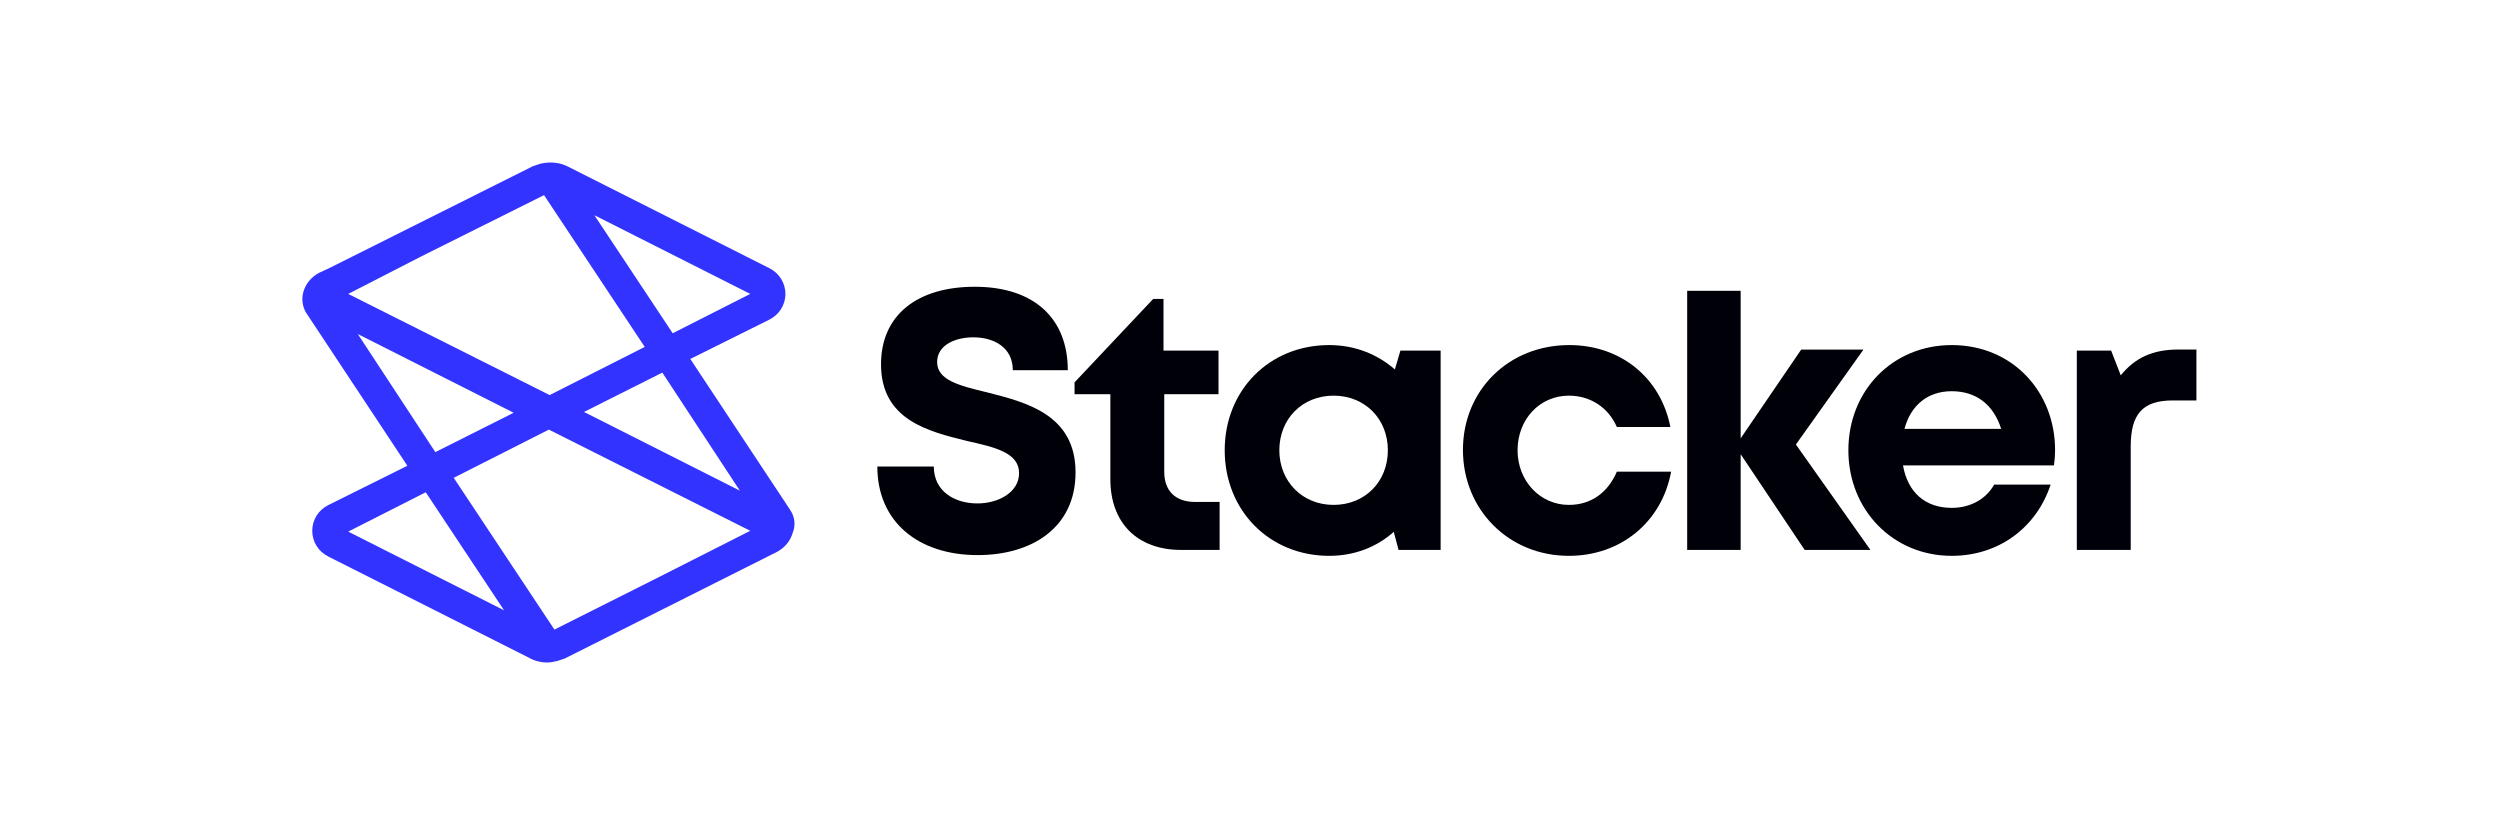
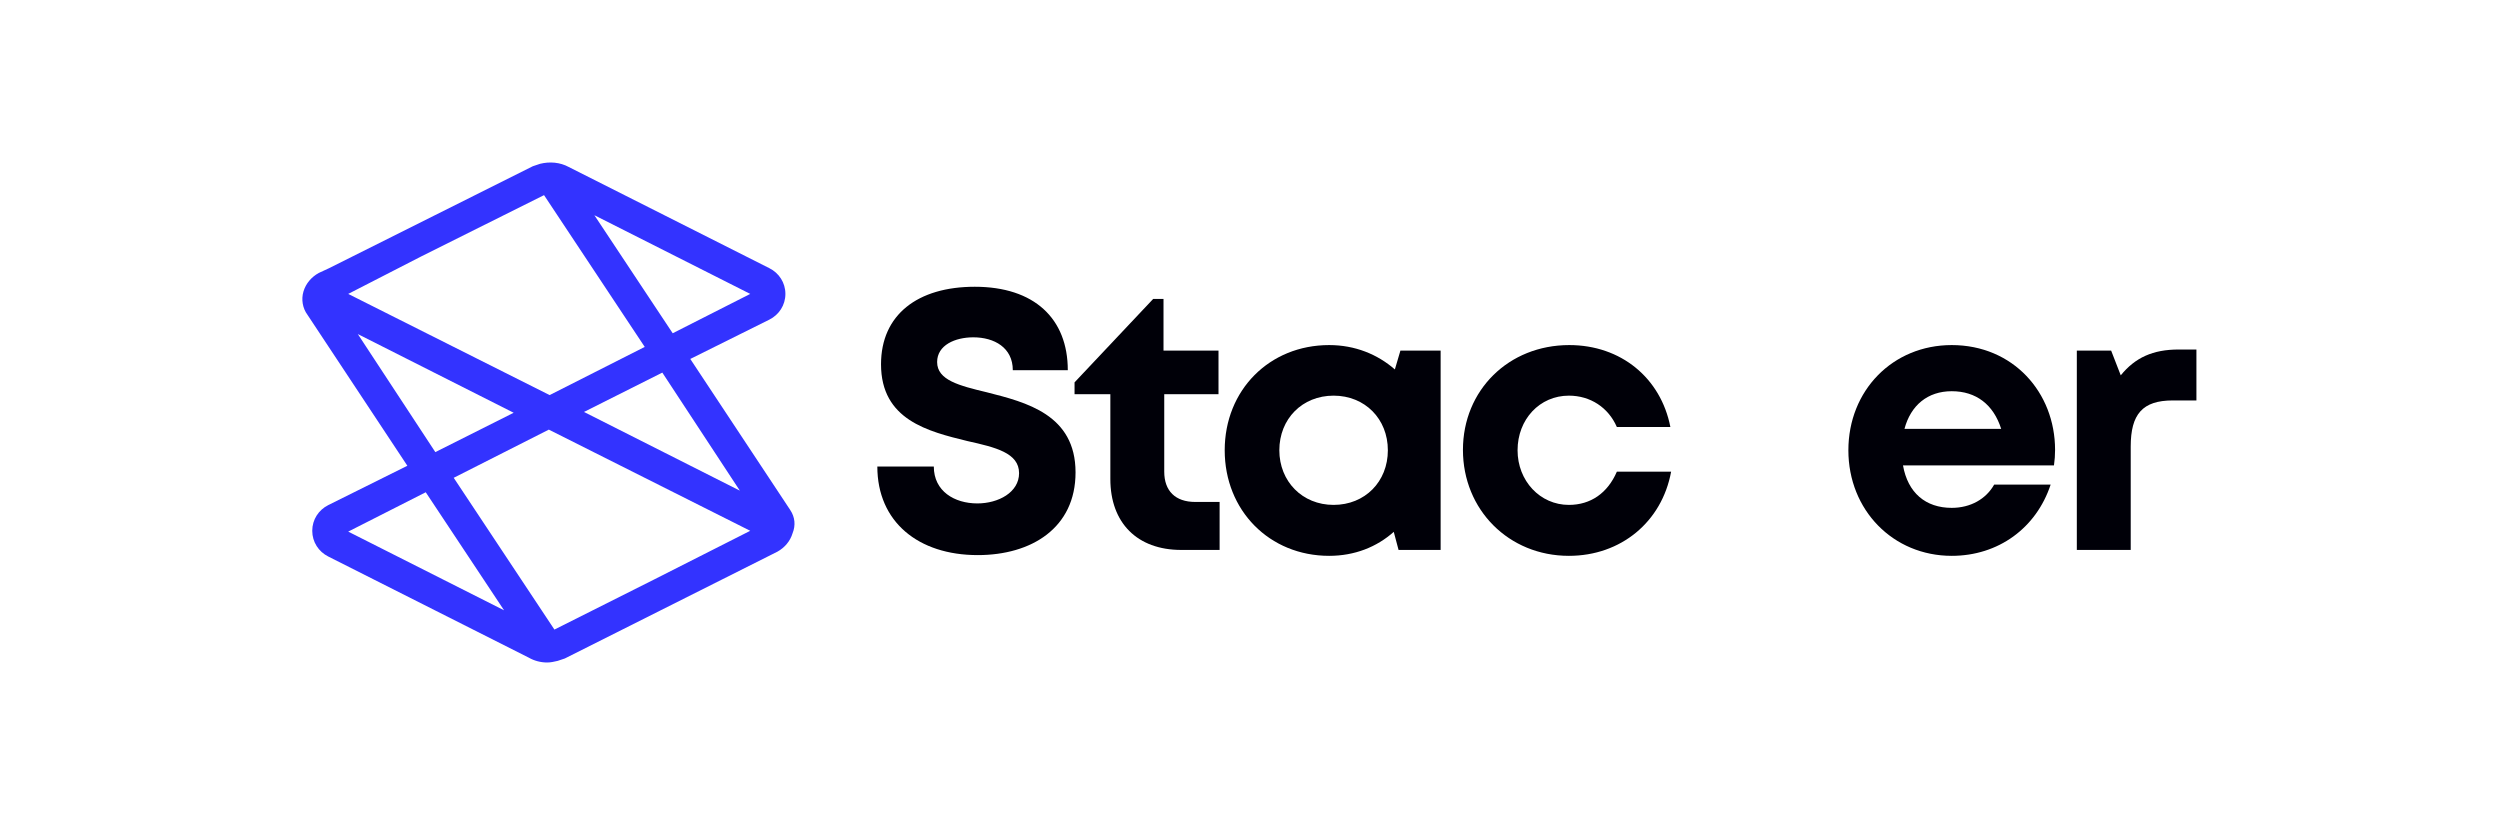
<svg xmlns="http://www.w3.org/2000/svg" width="300" height="100" viewBox="0 0 300 100" fill="none">
  <path d="M117.328 66.612C123.75 66.612 129.065 63.379 129.065 56.691C129.065 49.736 123.13 48.275 118.435 47.079C115.113 46.282 112.455 45.617 112.455 43.447C112.455 41.409 114.626 40.479 116.796 40.479C119.321 40.479 121.536 41.719 121.536 44.421H128.135C128.135 38.22 124.105 34.411 116.973 34.411C110.108 34.411 105.723 37.777 105.723 43.713C105.723 50.401 111.392 51.774 116.087 52.926C119.454 53.679 122.289 54.343 122.289 56.779C122.289 59.082 119.808 60.411 117.283 60.411C114.537 60.411 112.057 58.95 112.057 55.982H105.28C105.28 62.626 110.197 66.612 117.328 66.612Z" fill="#000008" />
  <path d="M143.43 60.234C141.038 60.234 139.709 58.905 139.709 56.602V47.3H146.22V42.074H139.621V35.873H138.38L128.946 45.883V47.3H133.242V57.488C133.242 62.759 136.476 65.992 141.747 65.992H146.353V60.234H143.43Z" fill="#000008" />
  <path d="M168.049 42.074L167.384 44.333C165.302 42.517 162.6 41.409 159.5 41.409C152.324 41.409 146.965 46.813 146.965 54.033C146.965 61.253 152.324 66.701 159.5 66.701C162.556 66.701 165.214 65.638 167.251 63.822L167.827 65.992H172.876V42.074H168.049ZM160.031 60.588C156.267 60.588 153.52 57.754 153.52 54.033C153.52 50.268 156.267 47.478 160.031 47.478C163.796 47.478 166.543 50.268 166.543 54.033C166.543 57.798 163.796 60.588 160.031 60.588Z" fill="#000008" />
  <path d="M188.265 66.701C194.51 66.701 199.427 62.626 200.534 56.602H194.023C192.916 59.171 190.878 60.588 188.265 60.588C184.81 60.588 182.108 57.709 182.108 54.033C182.108 50.312 184.766 47.478 188.265 47.478C190.834 47.478 193.004 48.895 194.023 51.242H200.446C199.294 45.352 194.51 41.409 188.309 41.409C181.045 41.409 175.553 46.813 175.553 53.989C175.553 61.164 181.045 66.701 188.265 66.701Z" fill="#000008" />
  <path d="M246.609 53.989C246.609 47.079 241.56 41.409 234.207 41.409C227.12 41.409 221.805 46.858 221.805 54.033C221.805 61.209 227.164 66.701 234.207 66.701C239.788 66.701 244.35 63.379 246.077 58.152H239.301C238.326 59.88 236.466 60.943 234.207 60.943C231.062 60.943 228.936 59.127 228.36 55.849H246.476C246.565 55.229 246.609 54.609 246.609 53.989ZM234.207 46.946C237.13 46.946 239.212 48.541 240.142 51.464H228.537C229.29 48.629 231.328 46.946 234.207 46.946Z" fill="#000008" />
  <path d="M261.444 41.941C258.343 41.941 256.217 42.915 254.49 45.041L253.338 42.074H249.219V65.992H255.686V53.59C255.686 49.692 257.103 48.053 260.735 48.053H263.57V41.941H261.444Z" fill="#000008" />
-   <path d="M216.56 65.992L208.879 54.501V65.992H202.461V34.893H208.879V52.604L216.139 41.956H223.609L215.508 53.342L224.451 65.992H216.56Z" fill="#000008" />
  <path d="M94.823 61.191L82.834 43.074L92.329 38.352C93.48 37.774 94.248 36.618 94.248 35.269C94.248 33.92 93.48 32.763 92.329 32.185L68.257 20.043C67.202 19.465 65.955 19.369 64.804 19.658C64.516 19.754 64.228 19.851 63.941 19.947L63.749 20.043L39.484 32.185L38.238 32.763C37.374 33.245 36.703 34.016 36.415 34.98C36.128 35.943 36.319 37.003 36.895 37.774L48.883 55.891L39.389 60.613C38.238 61.191 37.47 62.347 37.47 63.696C37.47 65.045 38.238 66.202 39.389 66.78L63.461 78.922C64.133 79.307 64.9 79.5 65.667 79.5C66.051 79.5 66.53 79.404 66.914 79.307C67.202 79.211 67.489 79.115 67.777 79.018L93.288 66.202C94.151 65.72 94.823 64.949 95.111 63.985C95.494 63.022 95.398 62.058 94.823 61.191ZM66.53 75.549L54.446 57.336L65.859 51.554L90.028 63.696L78.423 69.575L66.53 75.549ZM50.61 30.74L65.284 23.416L77.368 41.629L65.955 47.411L41.786 35.269L50.61 30.74ZM88.781 58.878L70.079 49.434L79.478 44.712L88.781 58.878ZM80.725 39.991L71.326 25.825L90.028 35.269L80.725 39.991ZM42.937 40.087L61.639 49.531L52.24 54.253L42.937 40.087ZM51.089 59.071L60.488 73.236L41.786 63.793L51.089 59.071Z" fill="#3333FF" />
</svg>